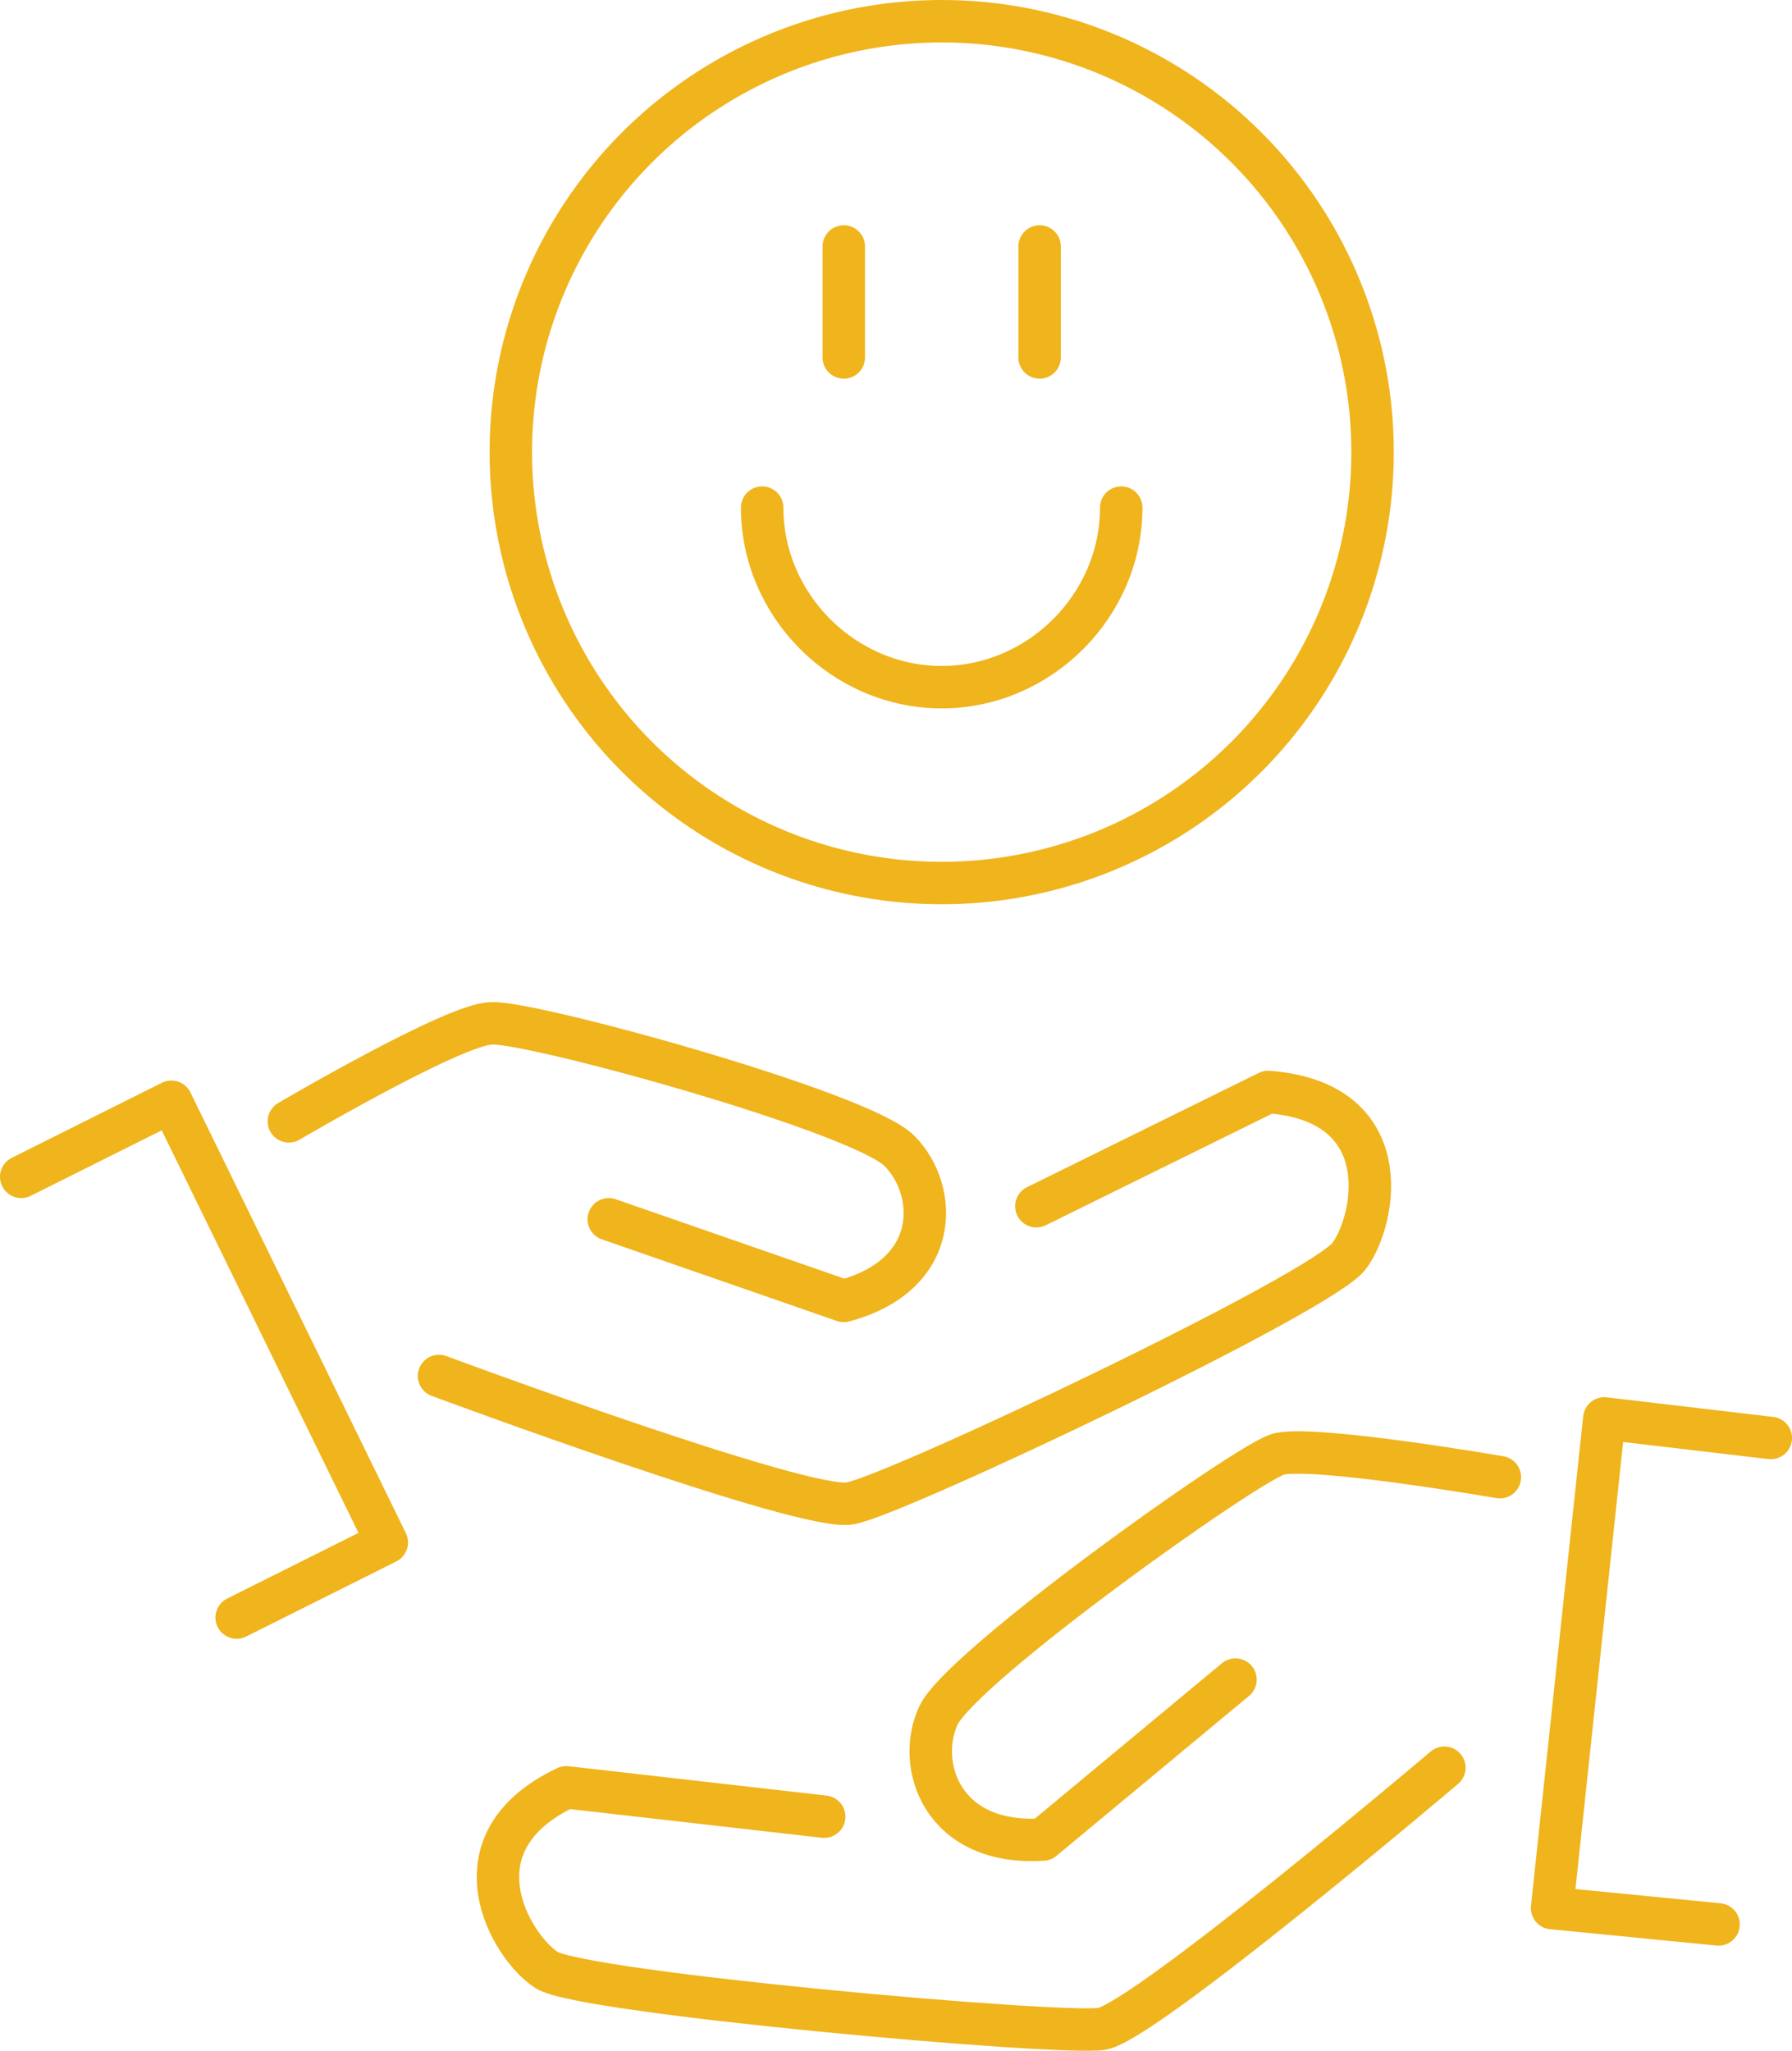
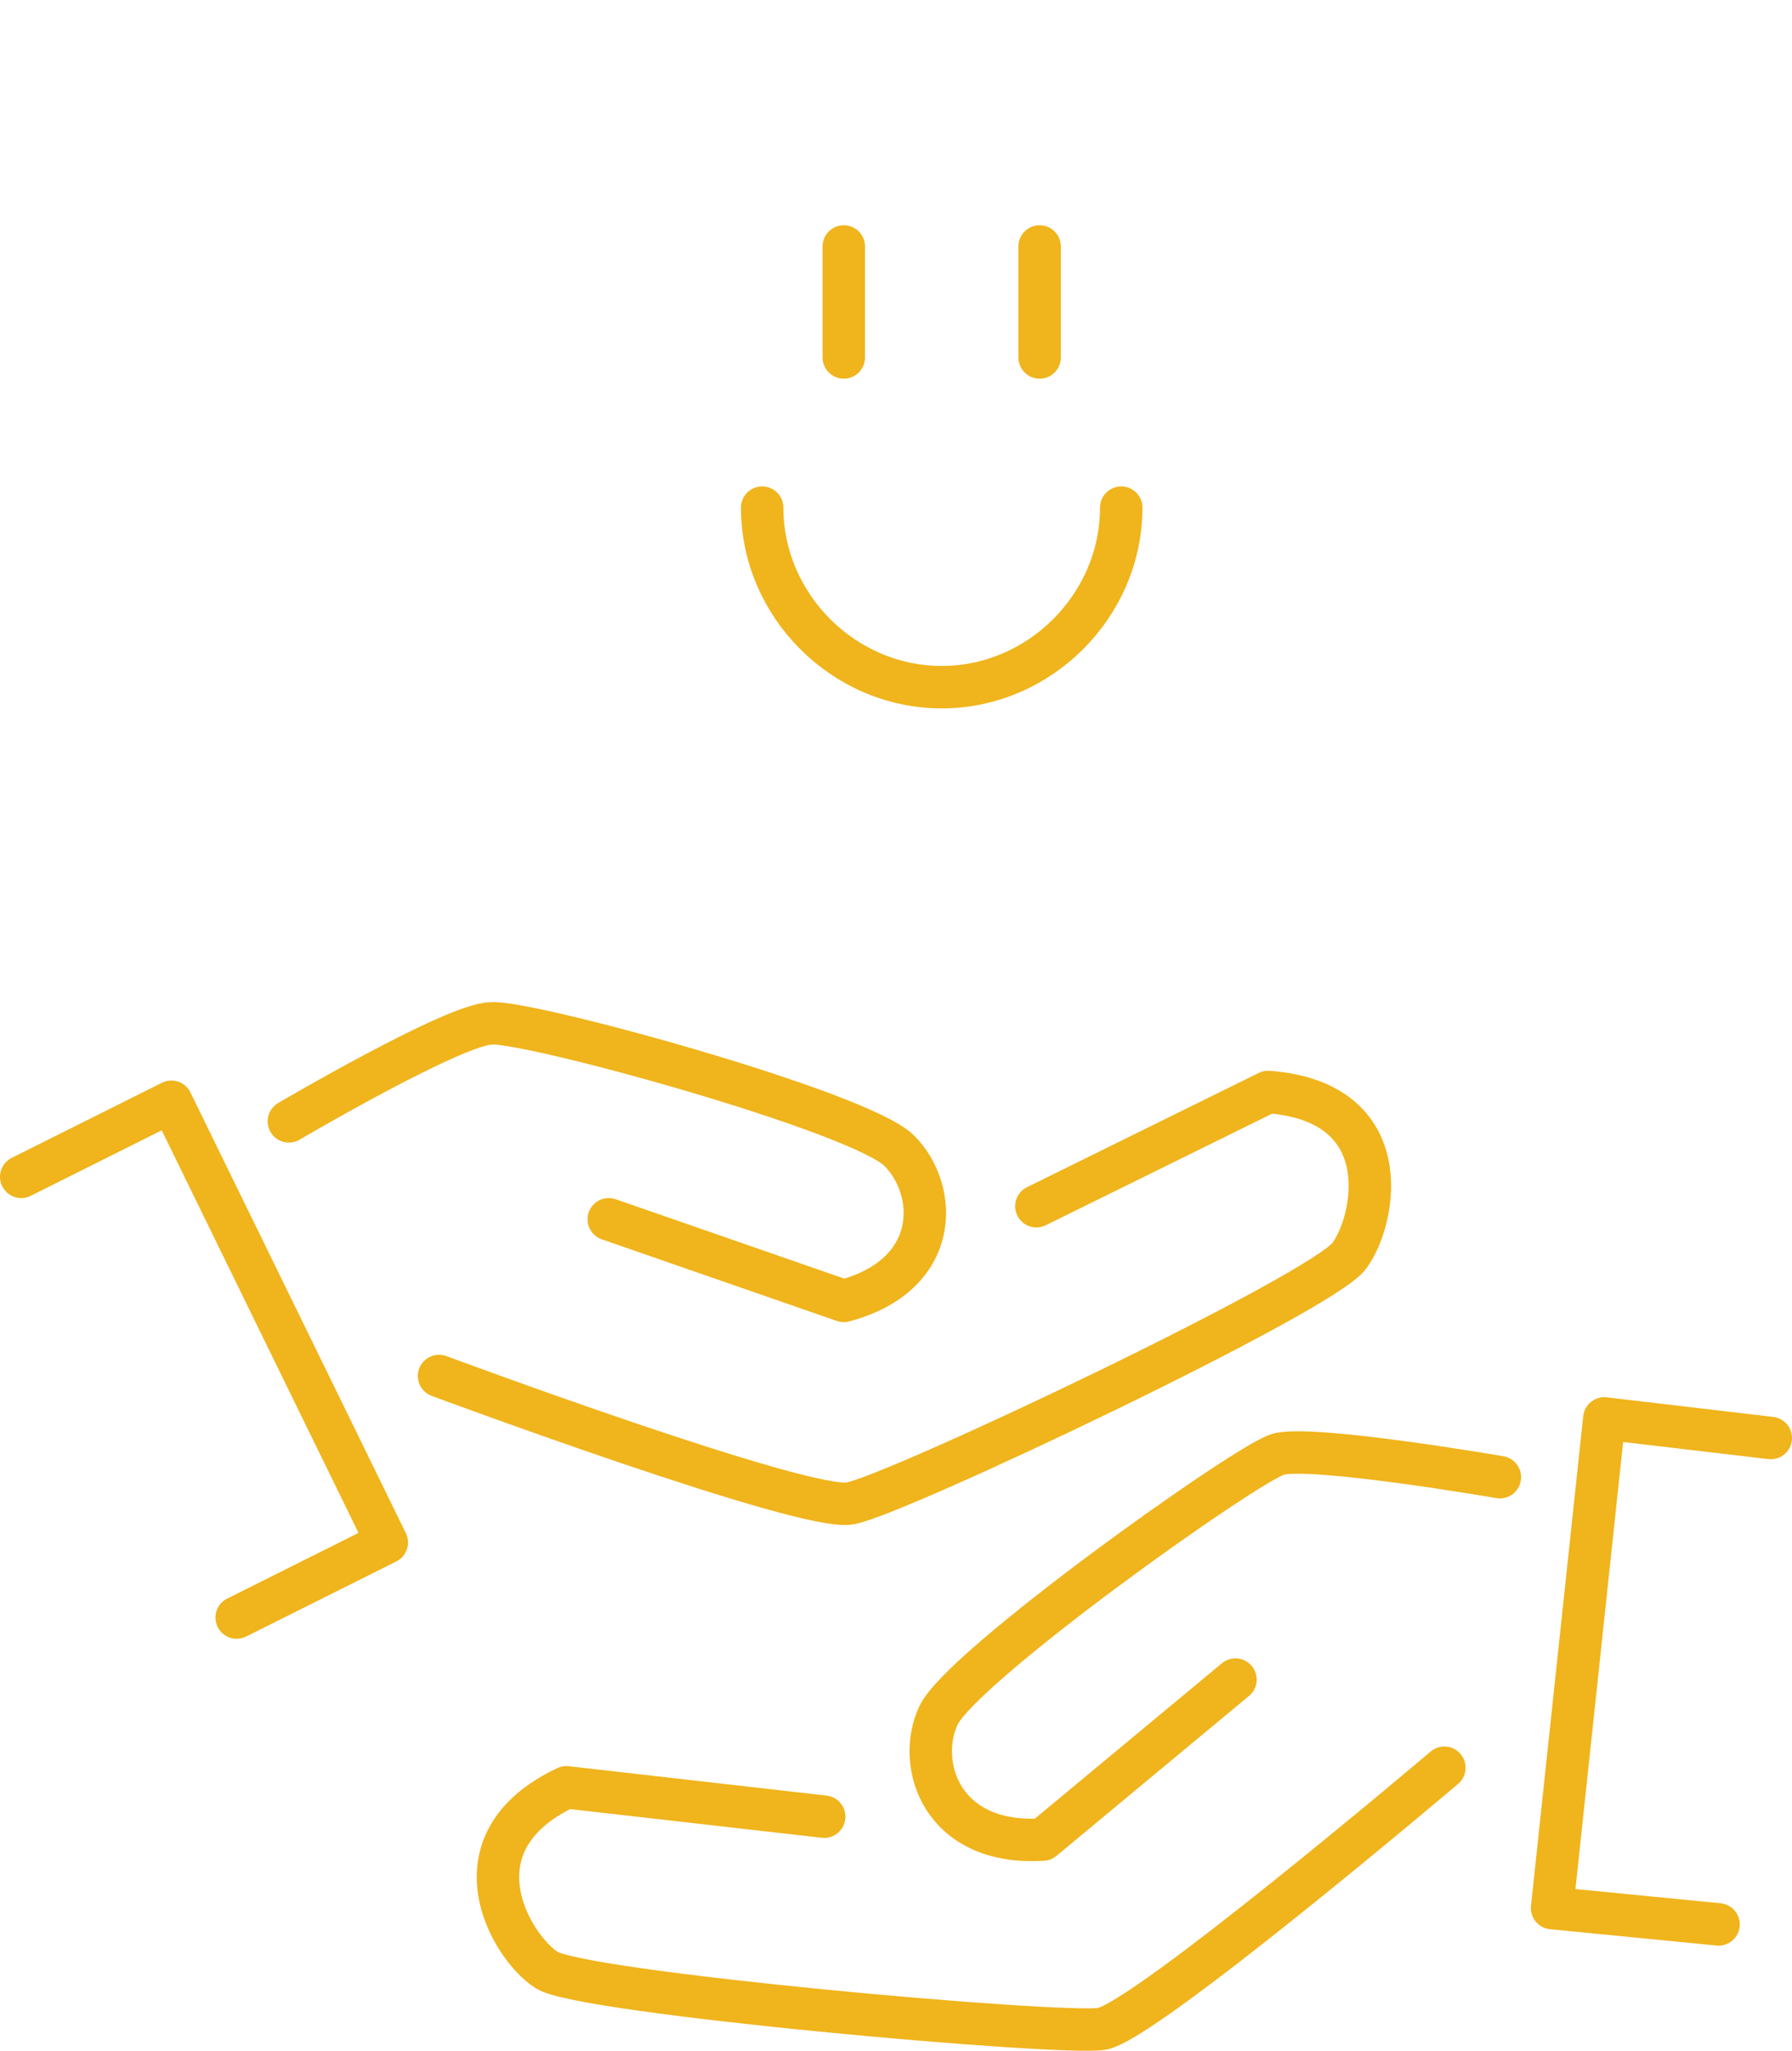
<svg xmlns="http://www.w3.org/2000/svg" id="Layer_2" data-name="Layer 2" viewBox="0 0 54.9 62.82">
  <g id="Layer_1-2" data-name="Layer 1">
    <g>
      <path d="m13.45,42.15s11.3,4.2,12.6,3.9c1.3-.2,14.6-6.5,15.3-7.6.8-1.1,1.5-4.7-2.5-5l-7.1,3.5" style="fill: none; stroke: #f0b41c; stroke-linecap: round; stroke-linejoin: round; stroke-width: 1.3px;" />
      <path d="m8.85,34.35s5.1-3,6.2-3c1.1-.1,11.3,2.7,12.5,3.9s1.3,3.8-1.7,4.6l-7.2-2.5" style="fill: none; stroke: #f0b41c; stroke-linecap: round; stroke-linejoin: round; stroke-width: 1.3px;" />
      <polyline points="7.25 49.55 11.85 47.25 5.25 33.75 .65 36.05" style="fill: none; stroke: #f0b41c; stroke-linecap: round; stroke-linejoin: round; stroke-width: 1.3px;" />
    </g>
    <g>
      <path d="m44.25,54.15s-9.2,7.8-10.5,8-15.9-1.1-17-1.8-3-3.9.6-5.6l7.9.9" style="fill: none; stroke: #f0b41c; stroke-linecap: round; stroke-linejoin: round; stroke-width: 1.3px;" />
      <path d="m45.95,45.25s-5.8-1-6.8-.7-9.7,6.5-10.4,8c-.7,1.5.1,4,3.2,3.8l5.9-4.9" style="fill: none; stroke: #f0b41c; stroke-linecap: round; stroke-linejoin: round; stroke-width: 1.3px;" />
      <polyline points="52.65 58.95 47.55 58.45 49.15 43.45 54.25 44.05" style="fill: none; stroke: #f0b41c; stroke-linecap: round; stroke-linejoin: round; stroke-width: 1.3px;" />
    </g>
    <g>
-       <circle cx="28.85" cy="13.85" r="13.2" style="fill: none; stroke: #f0b41c; stroke-linecap: round; stroke-linejoin: round; stroke-width: 1.3px;" />
      <g>
        <line x1="25.85" y1="7.55" x2="25.85" y2="10.95" style="fill: none; stroke: #f0b41c; stroke-linecap: round; stroke-linejoin: round; stroke-width: 1.3px;" />
        <line x1="31.85" y1="7.55" x2="31.85" y2="10.95" style="fill: none; stroke: #f0b41c; stroke-linecap: round; stroke-linejoin: round; stroke-width: 1.3px;" />
      </g>
      <path d="m34.35,15.55c0,3-2.5,5.5-5.5,5.5s-5.5-2.5-5.5-5.5" style="fill: none; stroke: #f0b41c; stroke-linecap: round; stroke-linejoin: round; stroke-width: 1.3px;" />
    </g>
  </g>
</svg>